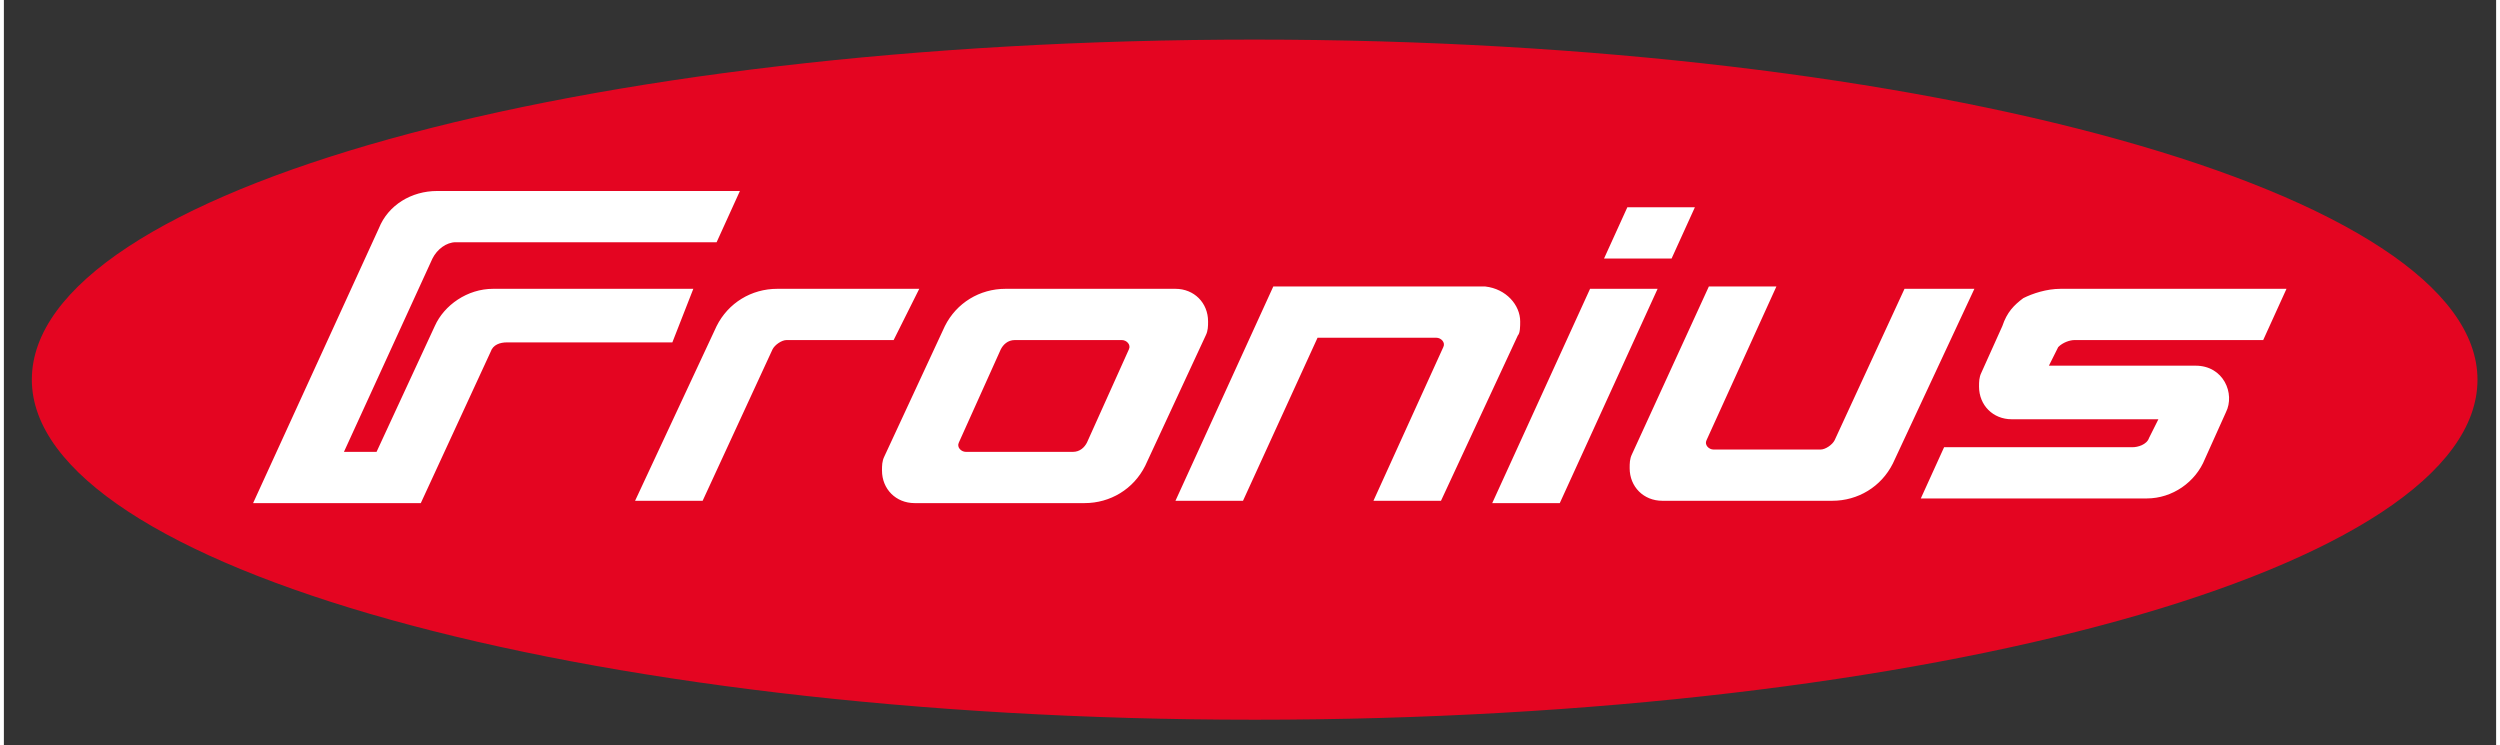
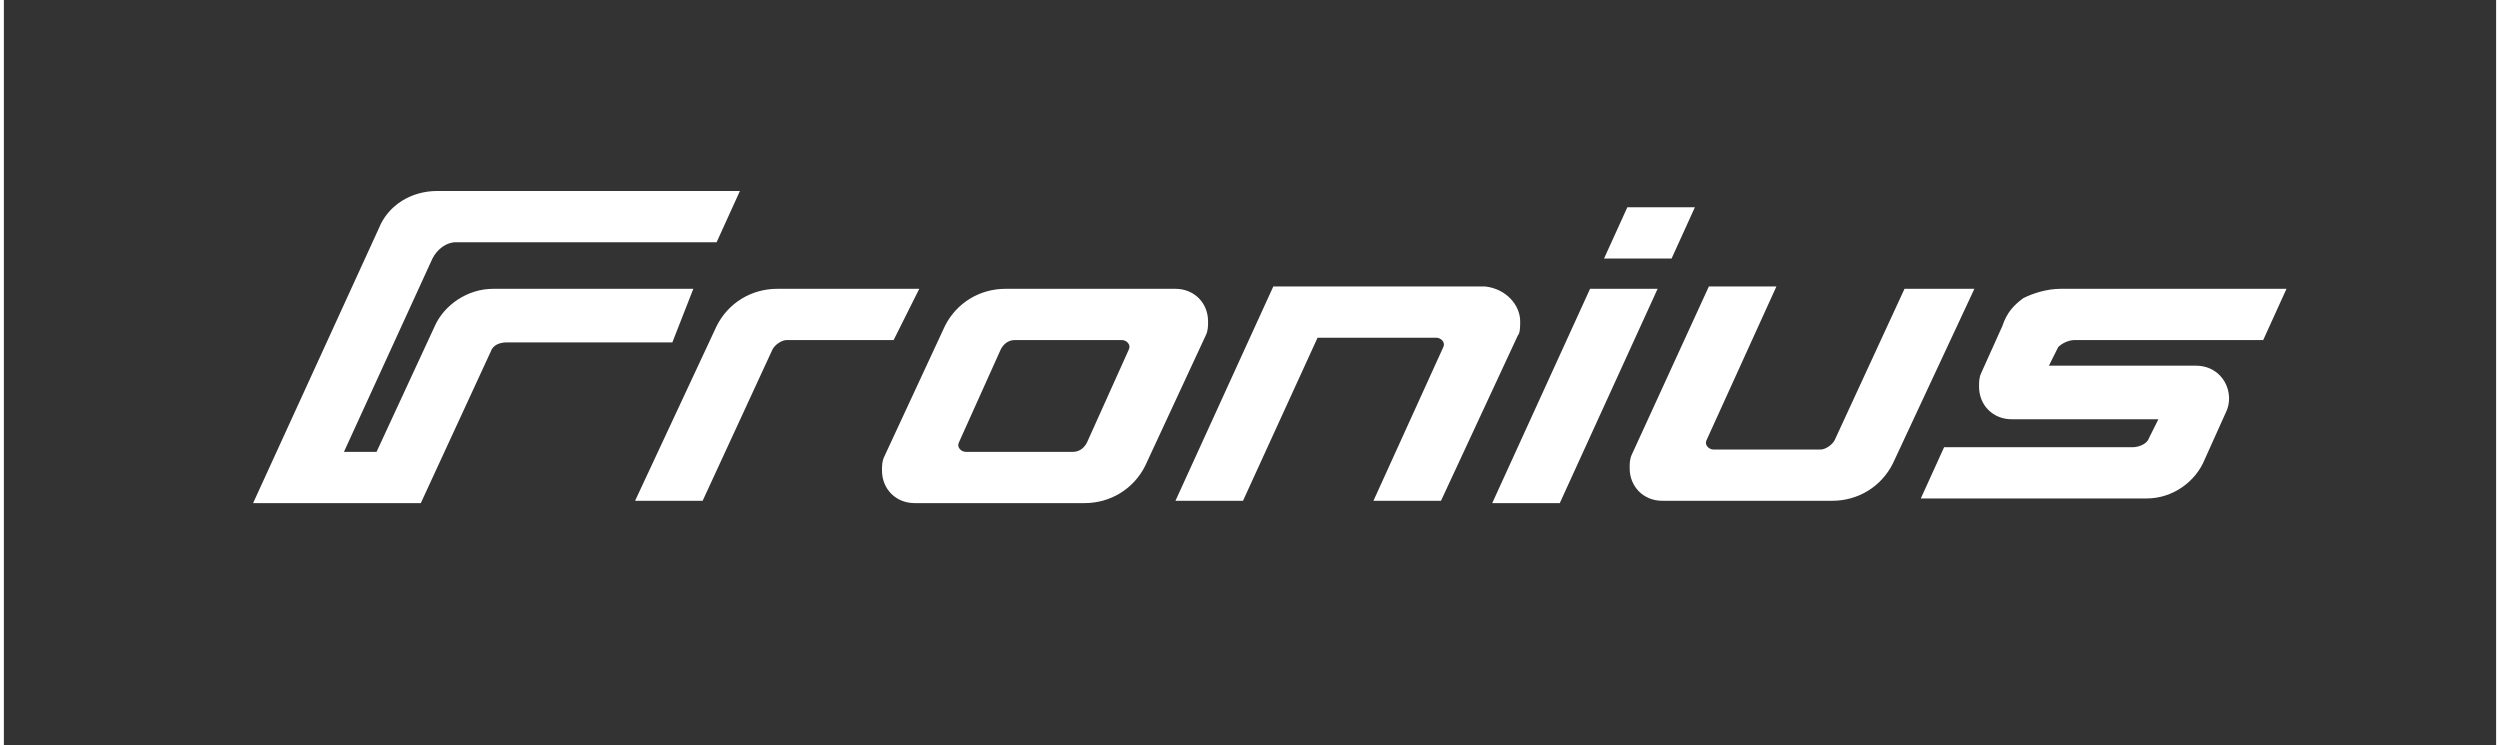
<svg xmlns="http://www.w3.org/2000/svg" xml:space="preserve" viewBox="0 0 107 32" width="161" height="48">
  <rect x="0" y="0" width="107" height="32" fill="#333333" stroke="none" />
-   <path fill="#e40521" d="M53.7 1.7c-29 0-52.5 6.5-52.5 14.6 0 8 23.5 14.6 52.5 14.6s52.5-6.5 52.5-14.6c0-8-23.5-14.6-52.5-14.6" />
  <path fill="#fff" d="M65.1 13.8c0 .2 0 .5-.1.6l-3.3 7.1h-2.9l3-6.6c.1-.2-.1-.4-.3-.4h-5.1l-3.2 7h-2.9l4.2-9.2H63.6c.9.1 1.5.8 1.5 1.5m-25.8-1.4h-6.1c-1.1 0-2.1.6-2.6 1.6l-3.5 7.5H30l3-6.5c.1-.2.4-.4.6-.4h4.6l1.1-2.2zm49.6 2.2H97l1-2.2h-9.7c-.6 0-1.2.2-1.6.4-.4.3-.7.6-.9 1.2l-.9 2c-.1.2-.1.4-.1.6 0 .8.6 1.4 1.4 1.4h6.3l-.4.8c-.1.3-.5.4-.7.4h-8.1l-1 2.2H92c1.1 0 2.1-.7 2.5-1.7l.9-2c.4-.8-.1-2-1.3-2h-6.3l.4-.8c.2-.2.5-.3.7-.3m-59.3-2.2H21c-1.1 0-2.1.7-2.5 1.6L16 19.4h-1.4l3.8-8.3c.2-.4.6-.7 1-.7h11.2l1-2.2h-13c-1.1 0-2.1.6-2.5 1.6l-5.4 11.8h7.2l3-6.5c.1-.3.4-.4.7-.4h7.1l.9-2.3zm38.5 0-4.2 9.2h2.9l4.2-9.2h-2.9zm3.5-1.3 1-2.2h-2.9l-1 2.2h2.9zm-21.3 1.3c.8 0 1.4.6 1.4 1.4 0 .2 0 .4-.1.6L49 20c-.5 1-1.5 1.6-2.6 1.6h-7.3c-.8 0-1.4-.6-1.4-1.4 0-.2 0-.4.1-.6l2.6-5.6c.5-1 1.5-1.6 2.6-1.6h7.3m-2 2.6c.1-.2-.1-.4-.3-.4h-4.6c-.3 0-.5.2-.6.4L41 19c-.1.2.1.4.3.4h4.6c.3 0 .5-.2.6-.4l1.8-4m33.3-2.6-3 6.5c-.1.2-.4.4-.6.4h-4.6c-.2 0-.4-.2-.3-.4l3-6.6h-2.9l-3.3 7.2c-.1.2-.1.4-.1.6 0 .8.6 1.4 1.4 1.4h7.3c1.1 0 2.1-.6 2.6-1.6l3.5-7.5h-3z" />
</svg>